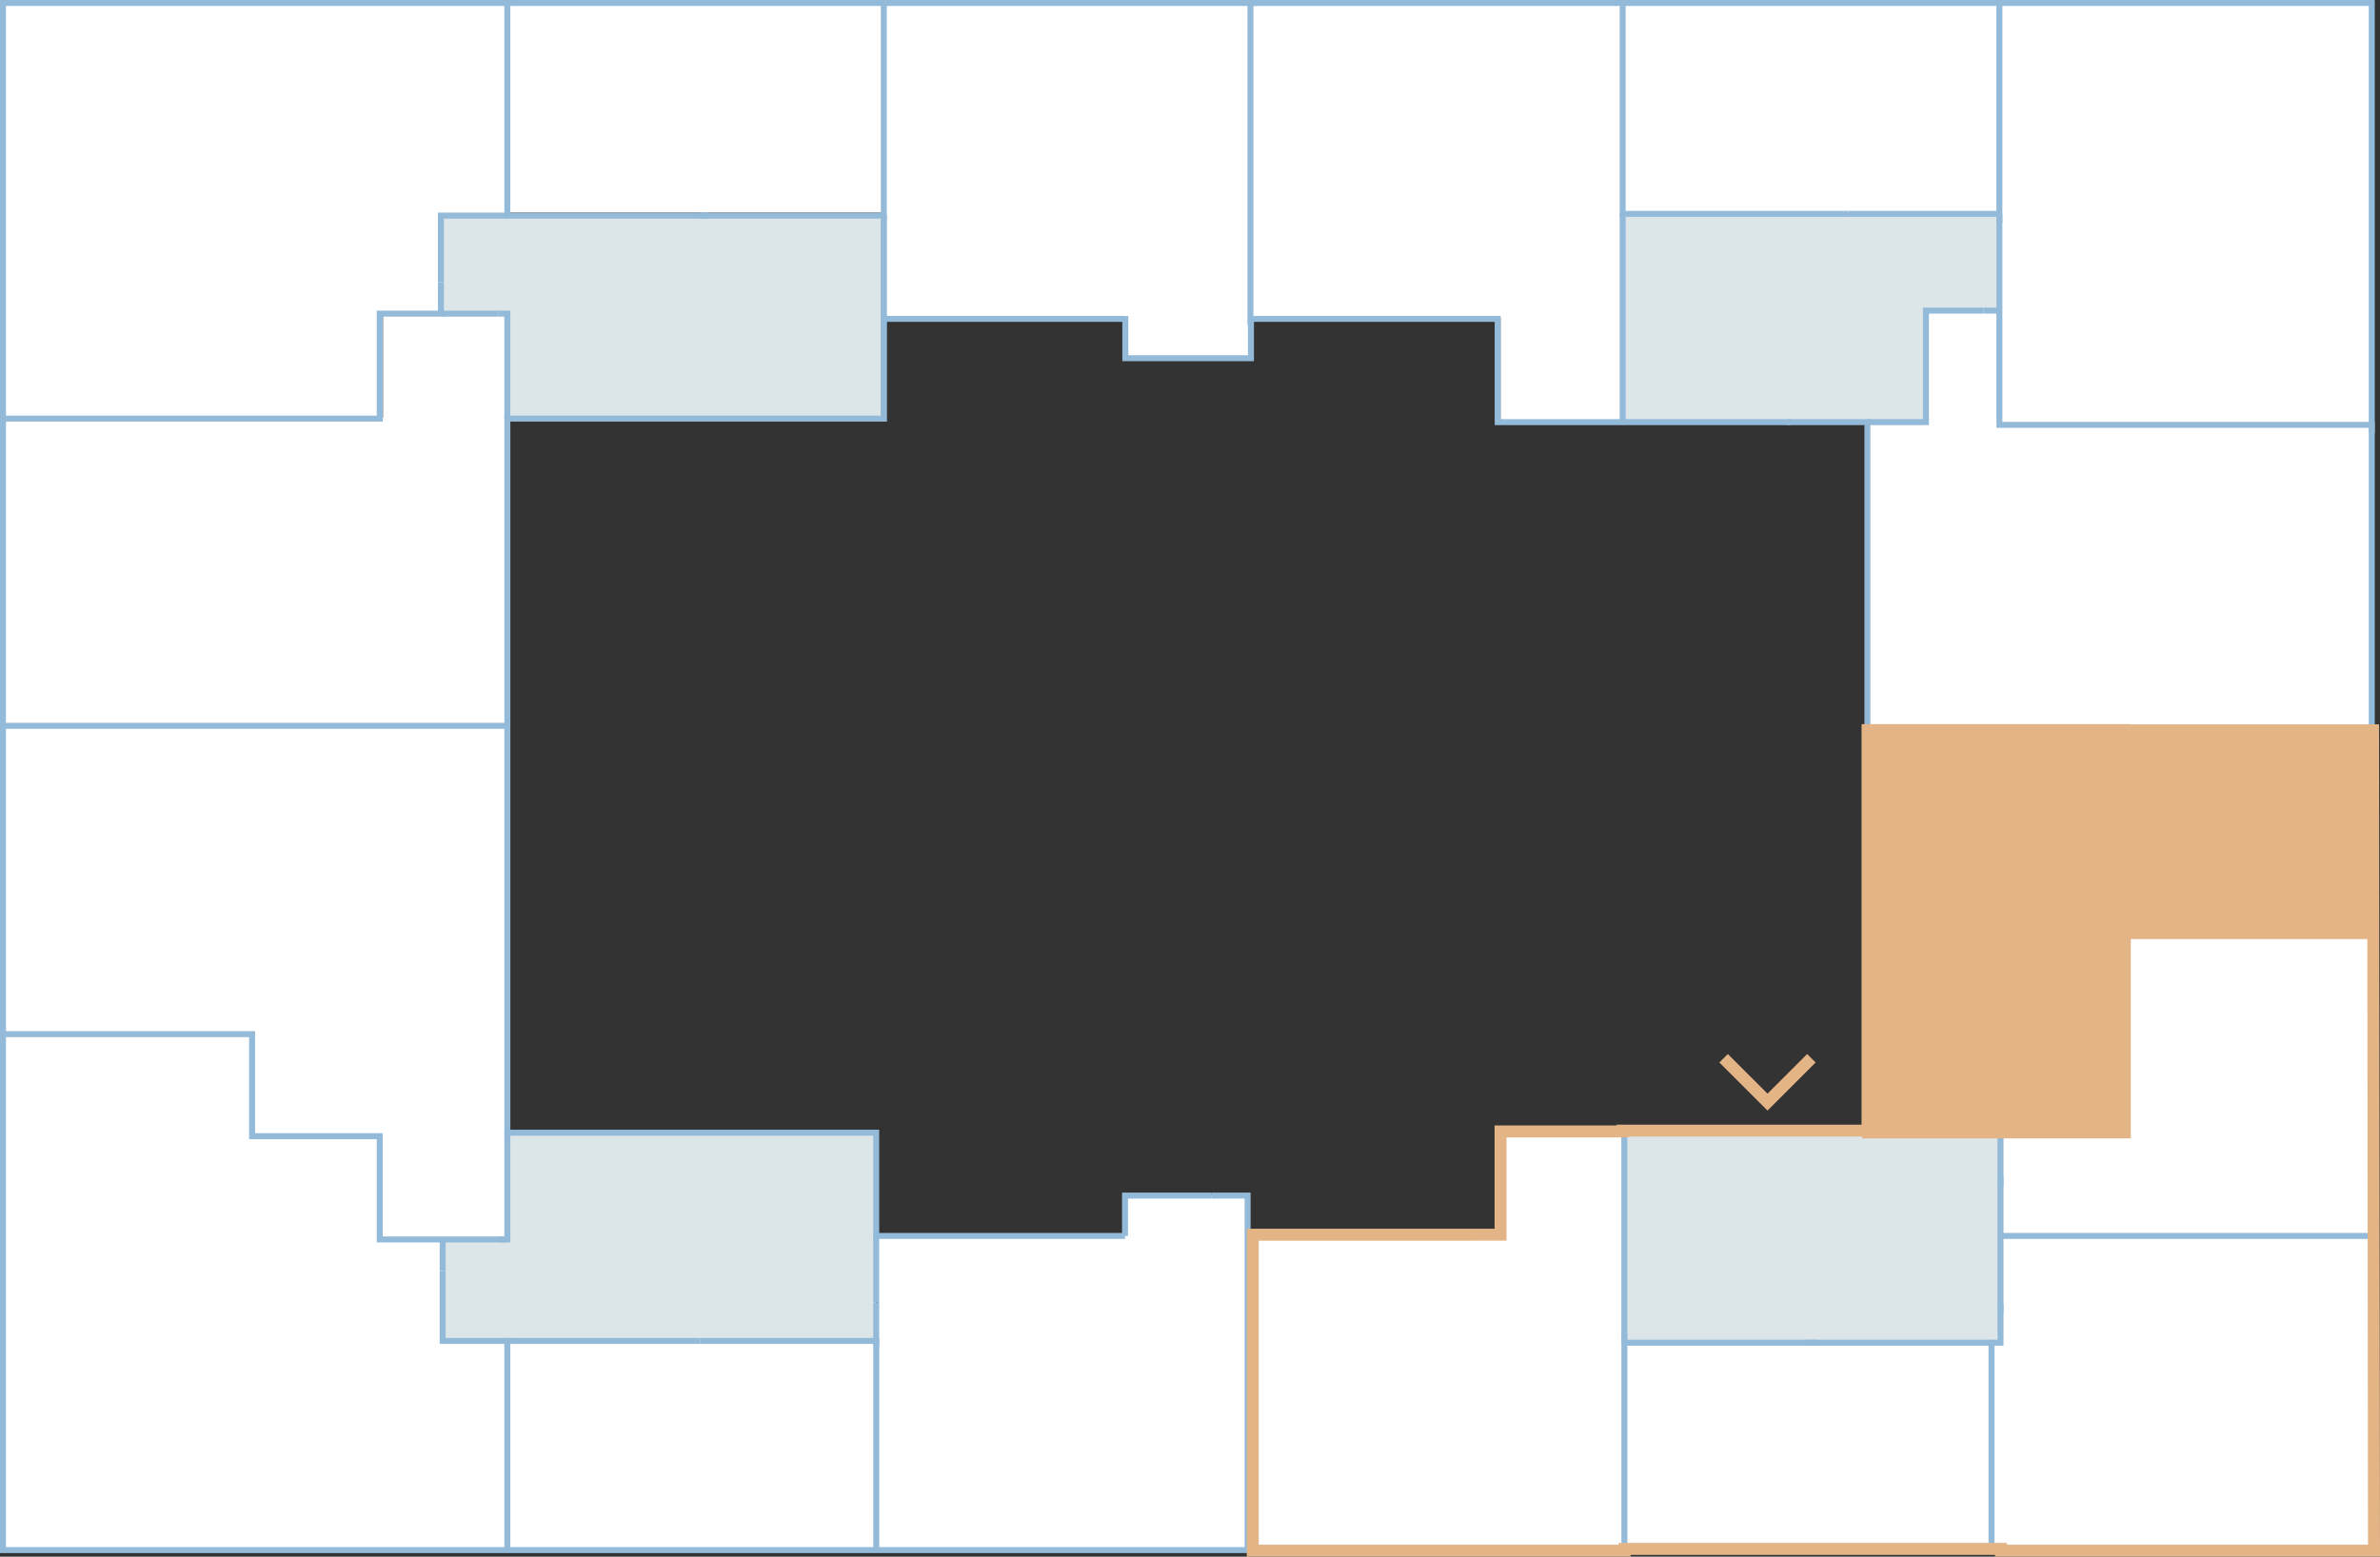
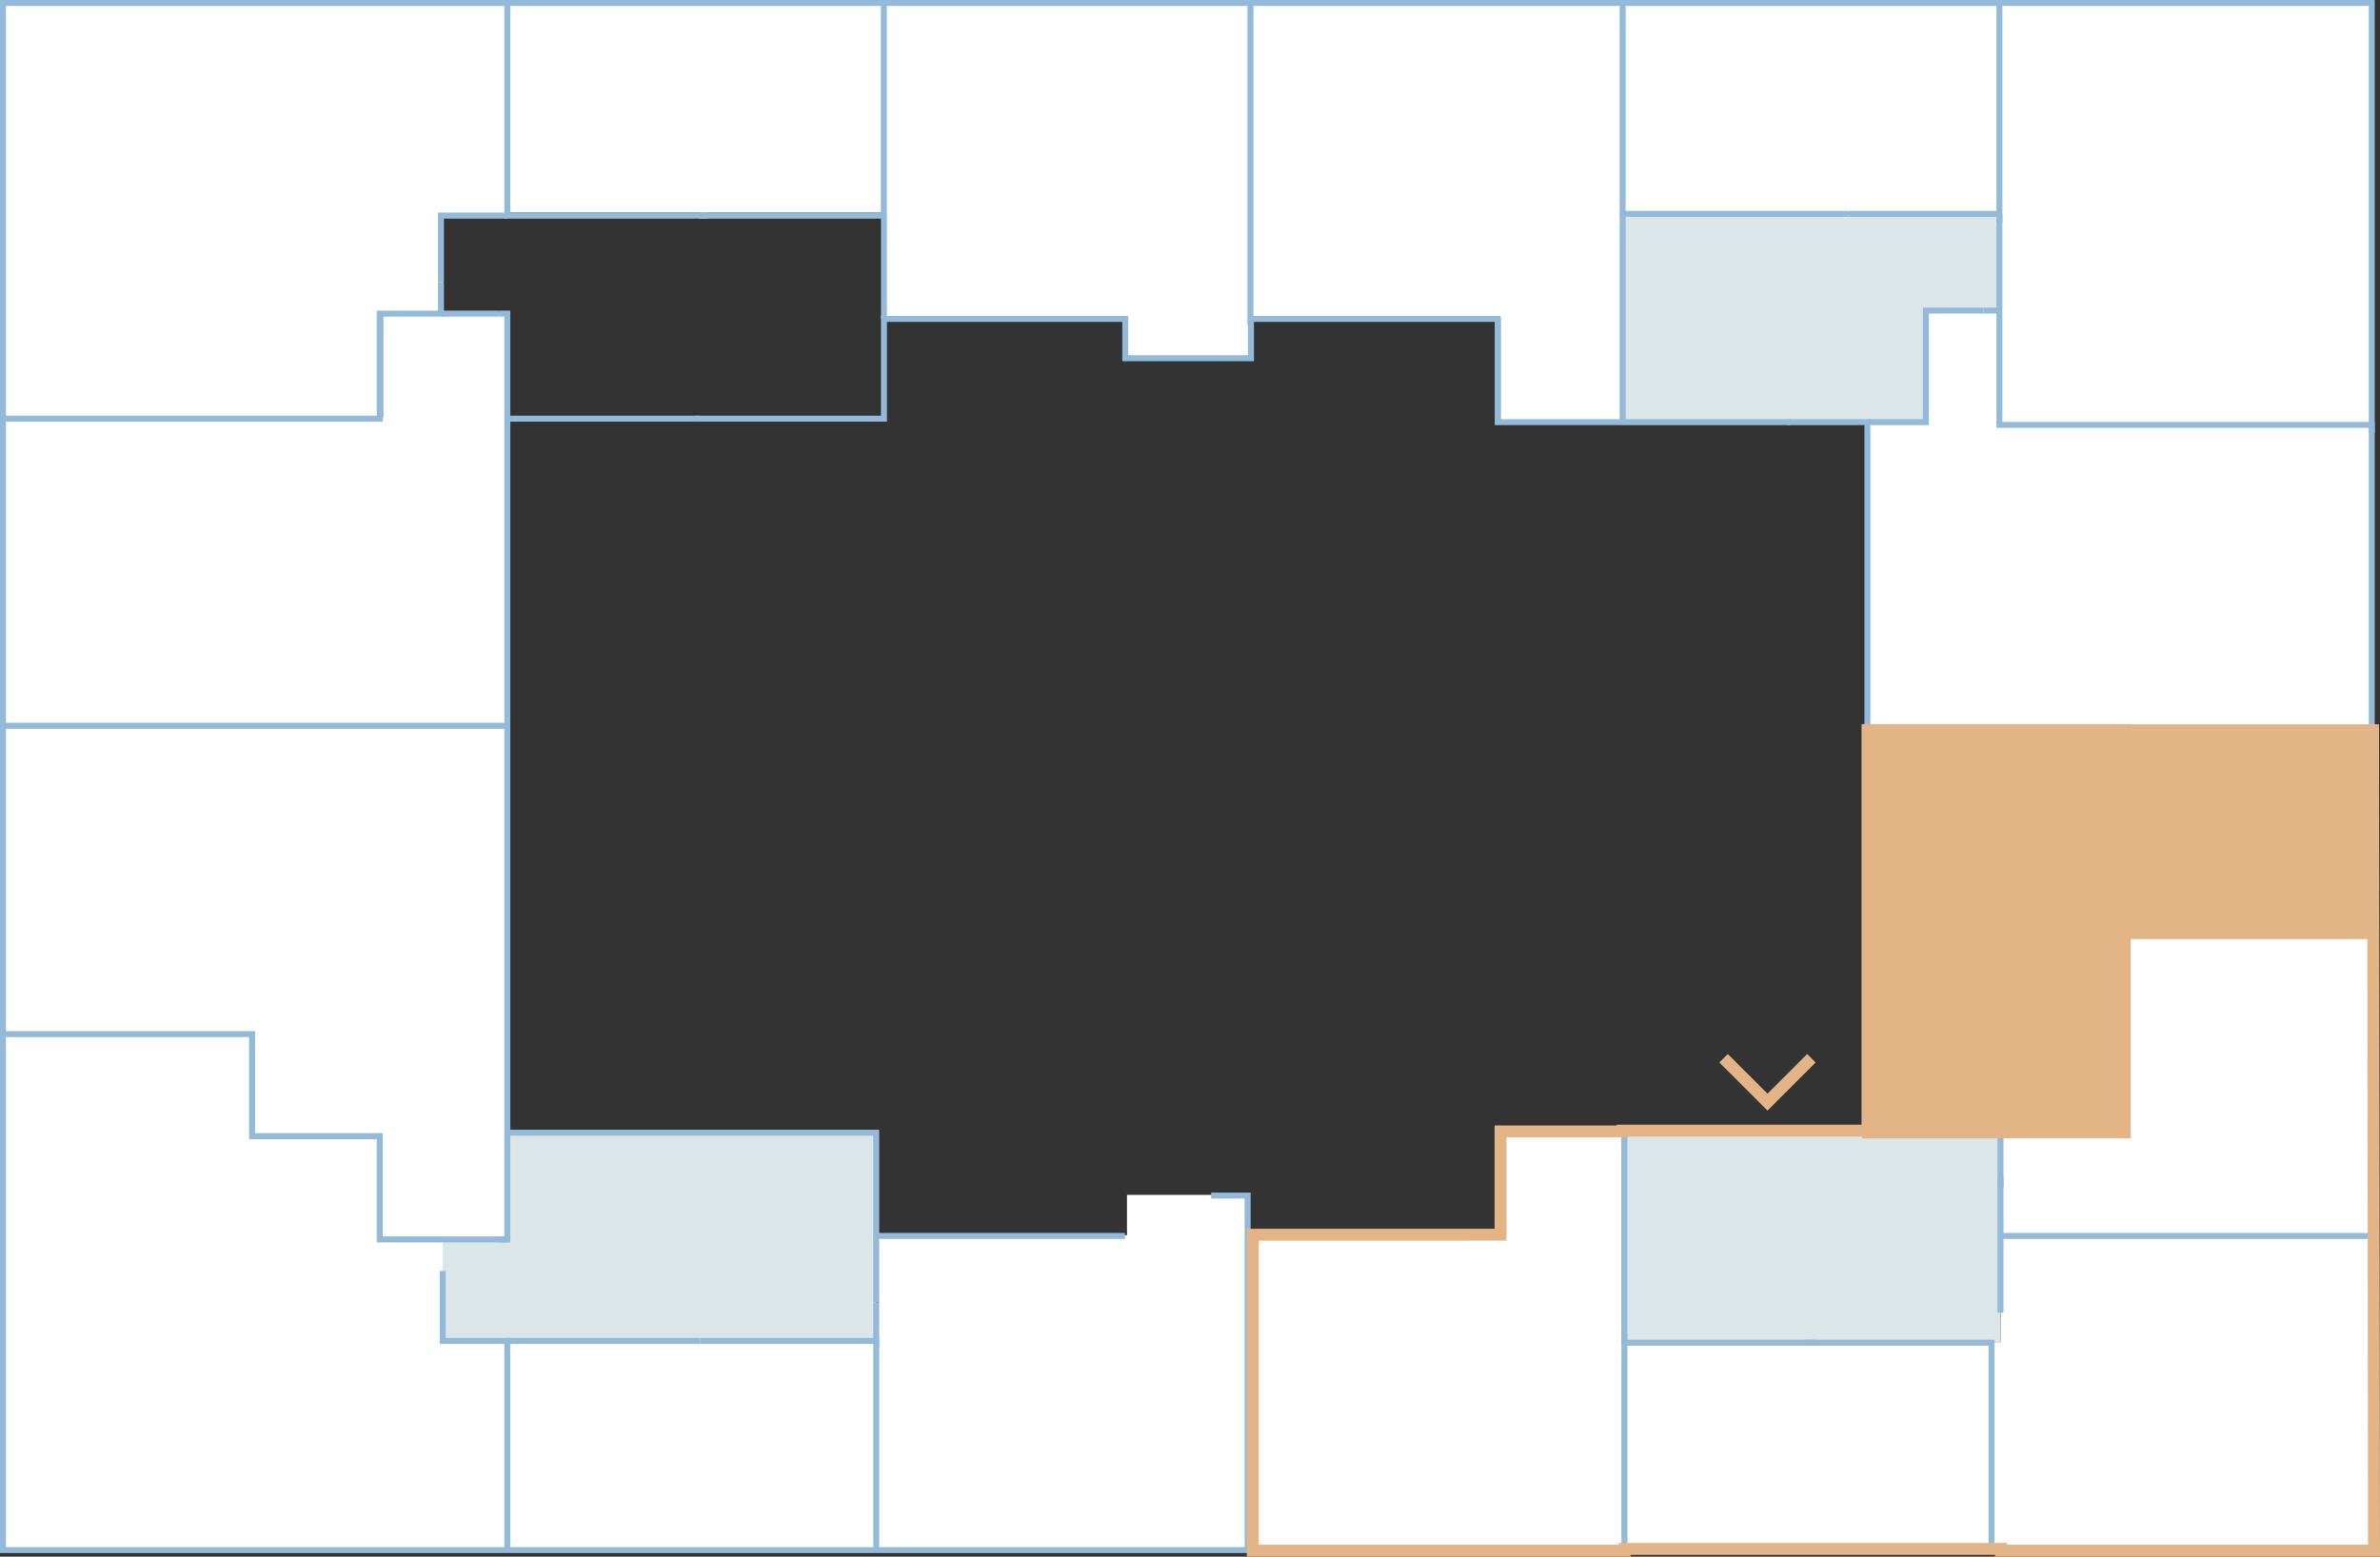
<svg xmlns="http://www.w3.org/2000/svg" viewBox="0 0 994.01 650.35">
  <rect x="0" y="0" width="994.01" height="650.35" fill="#333333" stroke="none" />
  <title>3-435</title>
  <g id="Layer_2" data-name="Layer 2">
    <g id="par_4" data-name="par 4">
      <polygon points="678.53 0.86 523.22 0.86 523.22 132.88 626.71 132.88 626.71 176.04 678.53 176.04 678.53 0.86" style="fill:#fff" />
      <rect x="678.17" y="1.59" width="157.77" height="87.41" style="fill:#fff" />
      <rect x="835.73" y="0.86" width="155.78" height="175.95" style="fill:#fff" />
      <rect x="678.97" y="560.77" width="153.66" height="86.03" style="fill:#fff" />
      <polygon points="627.09 473 627.09 516.15 521.83 516.15 521.83 646.8 627.09 646.8 662.18 646.8 679.26 646.8 679.26 473 627.09 473" style="fill:#fff" />
      <polygon points="522.61 126.69 522.61 1.59 368.93 1.59 368.93 133.82 470.82 133.82 470.82 150.17 523.3 150.17 523.3 126.69 522.61 126.69" style="fill:#fff" />
      <rect x="212.63" y="0.72" width="157.29" height="88.09" style="fill:#fff" />
      <polygon points="212.49 0.72 184.88 0.72 178.85 0.72 159.31 0.72 112.84 0.72 1.91 0.72 1.91 174.1 159.31 174.1 159.31 130.17 184.88 130.17 184.88 89.64 212.49 89.64 212.49 0.72" style="fill:#fff" />
      <polygon points="159.96 130.6 159.96 174.48 2.08 174.48 2.08 302.86 212.63 302.86 212.63 258.27 212.63 174.48 212.63 130.6 159.96 130.6" style="fill:#fff" />
      <polygon points="2.08 302.93 2.08 431.71 105.99 431.71 105.99 474.36 159.31 474.36 159.31 517.51 212.49 517.51 212.49 474.36 212.49 453.16 212.49 431.71 212.49 415.35 212.49 302.93 2.08 302.93" style="fill:#fff" />
      <polygon points="185.61 560.1 185.61 518.37 159.31 518.37 159.31 475.68 105.82 475.68 105.82 432.05 2.08 432.05 2.08 647.5 52.32 647.5 105.82 647.5 143.9 647.5 159.31 647.5 182.6 647.5 185.61 647.5 212.17 647.5 212.17 560.1 185.61 560.1" style="fill:#fff" />
      <rect x="212.63" y="559.94" width="154.11" height="86.87" style="fill:#fff" />
      <polygon points="470.7 499.19 470.7 516.05 366.76 516.05 366.76 646.8 521.83 646.8 521.83 552.43 521.83 516.05 521.83 499.19 470.7 499.19" style="fill:#fff" />
      <polygon points="990.57 176.81 835.05 177.5 835.13 129.76 835.13 129.51 805.08 129.51 805.08 176.1 779.99 176.1 779.99 305.21 991.12 305.22 991.12 176.81 990.57 176.81" style="fill:#fff" />
      <polyline points="831.76 560.77 835.52 560.77 835.75 516.96 991.51 516.19 991.51 647.44 831.76 647.59 831.76 560.77" style="fill:#fff" />
      <polygon points="991.12 305.22 887.44 305.22 887.44 305.01 780.17 305.01 780.17 473.1 887.44 473.1 887.44 389.83 991.12 389.83 991.12 305.22" style="fill:#fff" />
      <polygon points="990.63 389.83 990.63 499.8 990.63 516.03 835.6 516.03 835.6 473.21 887.44 473.1 887.44 389.83 981.9 389.83 990.63 389.83" style="fill:#fff" />
-       <polygon points="368.09 90.77 184.15 90.08 184.15 131.03 211.89 131.03 211.89 174.9 368.09 175.58 368.09 134.04 368.09 90.77" style="fill:#dce5e8" />
      <polygon points="365.97 516.35 365.97 473.21 211.89 473.21 211.89 517.81 184.88 517.81 184.88 560.95 222.8 560.95 222.8 560.22 365.95 560.22 365.97 516.35" style="fill:#dce5e8" />
      <polygon points="835.05 89.35 804.37 89.35 801.24 89.35 677.71 89.35 677.71 176.36 804.37 176.36 804.37 129.76 835.05 129.76 835.05 89.35" style="fill:#dce5e8" />
      <rect x="678.4" y="473.21" width="157.12" height="87.74" style="fill:#dce5e8" />
      <line x1="835.05" y1="93.13" x2="835.05" y2="1.98" style="fill:none;stroke:#94bad9;stroke-miterlimit:10;stroke-width:2.5px" />
      <polyline points="746.34 176.36 779.93 176.36 779.93 305.22 990.57 305.22 990.57 177.5 835.05 177.5 835.05 89.35" style="fill:none;stroke:#94bad9;stroke-miterlimit:10;stroke-width:2.5px" />
      <polyline points="522.46 133.22 625.51 133.22 625.51 176.36 729.55 176.36 747.82 176.36" style="fill:none;stroke:#94bad9;stroke-miterlimit:10;stroke-width:2.5px" />
      <polyline points="290.54 174.9 369.19 174.9 369.19 133.22 469.99 133.22" style="fill:none;stroke:#94bad9;stroke-miterlimit:10;stroke-width:2.5px" />
      <polyline points="521.07 516.35 625.87 516.35 625.87 473.21 729.81 473.21 746.34 473.21 779.93 473.21 779.93 305.22 990.57 305.01 990.57 647.59 1.25 647.59 1.25 1.25 990.57 1.25 990.57 180.87" style="fill:none;stroke:#94bad9;stroke-miterlimit:10;stroke-width:2.5px" />
      <polyline points="469.87 516.35 365.95 516.35 365.95 473.21 211.89 473.21 211.89 174.9 274.25 174.9 292.2 174.9" style="fill:none;stroke:#94bad9;stroke-miterlimit:10;stroke-width:2.5px" />
      <polyline points="835.05 89.35 806.94 89.35 771.9 89.35" style="fill:none;stroke:#94bad9;stroke-miterlimit:10;stroke-width:2.5px" />
      <polyline points="771.9 89.35 677.71 89.35 677.71 1.25" style="fill:none;stroke:#94bad9;stroke-miterlimit:10;stroke-width:2.5px" />
      <line x1="677.71" y1="89.35" x2="677.71" y2="176.36" style="fill:none;stroke:#94bad9;stroke-miterlimit:10;stroke-width:2.5px" />
      <polyline points="469.99 132.05 469.99 133.36 469.99 149.65 522.46 149.65 522.46 134.25" style="fill:none;stroke:#94bad9;stroke-miterlimit:10;stroke-width:2.5px" />
      <polyline points="369.13 1.2 369.13 90.08 292.2 90.08" style="fill:none;stroke:#94bad9;stroke-miterlimit:10;stroke-width:2.5px" />
      <polyline points="295.56 90.08 211.89 90.08 211.89 1.2" style="fill:none;stroke:#94bad9;stroke-miterlimit:10;stroke-width:2.5px" />
      <polyline points="211.89 90.08 184.15 90.08 184.15 117.87" style="fill:none;stroke:#94bad9;stroke-miterlimit:10;stroke-width:2.5px" />
      <polyline points="184.15 117.87 184.15 131.03 158.59 131.03 158.59 174.9 1.42 174.9" style="fill:none;stroke:#94bad9;stroke-miterlimit:10;stroke-width:2.5px" />
      <line x1="184.15" y1="131.03" x2="208.24" y2="131.03" style="fill:none;stroke:#94bad9;stroke-miterlimit:10;stroke-width:2.5px" />
      <polyline points="211.89 174.9 211.89 131.03 208.24 131.03" style="fill:none;stroke:#94bad9;stroke-miterlimit:10;stroke-width:2.5px" />
      <line x1="1.42" y1="303.23" x2="212.1" y2="303.23" style="fill:none;stroke:#94bad9;stroke-miterlimit:10;stroke-width:2.5px" />
      <polyline points="1.42 432.04 105.29 432.04 105.29 474.67 158.59 474.67 158.59 517.81 211.89 517.81" style="fill:none;stroke:#94bad9;stroke-miterlimit:10;stroke-width:2.5px" />
      <polyline points="211.89 473.21 211.89 517.81 208.24 517.81" style="fill:none;stroke:#94bad9;stroke-miterlimit:10;stroke-width:2.5px" />
-       <line x1="184.88" y1="530.97" x2="184.88" y2="517.81" style="fill:none;stroke:#94bad9;stroke-miterlimit:10;stroke-width:2.5px" />
      <polyline points="184.88 530.97 184.88 560.22 211.89 560.22 211.89 647.59" style="fill:none;stroke:#94bad9;stroke-miterlimit:10;stroke-width:2.5px" />
      <polyline points="365.97 647.59 365.97 560.22 292.36 560.22" style="fill:none;stroke:#94bad9;stroke-miterlimit:10;stroke-width:2.5px" />
      <line x1="292.36" y1="560.22" x2="211.89" y2="560.22" style="fill:none;stroke:#94bad9;stroke-miterlimit:10;stroke-width:2.5px" />
      <polyline points="521.07 647.59 521.07 499.49 505.83 499.49" style="fill:none;stroke:#94bad9;stroke-miterlimit:10;stroke-width:2.5px" />
      <line x1="678.4" y1="473.21" x2="678.4" y2="560.95" style="fill:none;stroke:#94bad9;stroke-miterlimit:10;stroke-width:2.5px" />
      <line x1="678.44" y1="557.29" x2="678.44" y2="647.59" style="fill:none;stroke:#94bad9;stroke-miterlimit:10;stroke-width:2.5px" />
      <line x1="758.76" y1="560.95" x2="678.4" y2="560.95" style="fill:none;stroke:#94bad9;stroke-miterlimit:10;stroke-width:2.5px" />
      <line x1="369.19" y1="133.22" x2="369.19" y2="90.09" style="fill:none;stroke:#94bad9;stroke-miterlimit:10;stroke-width:2.5px" />
      <line x1="522.25" y1="1.2" x2="522.25" y2="135.89" style="fill:none;stroke:#94bad9;stroke-miterlimit:10;stroke-width:2.5px" />
      <line x1="835.05" y1="129.76" x2="828.41" y2="129.76" style="fill:none;stroke:#94bad9;stroke-miterlimit:10;stroke-width:2.5px" />
      <polyline points="828.41 129.76 804.37 129.76 804.37 176.36 779.9 176.36" style="fill:none;stroke:#94bad9;stroke-miterlimit:10;stroke-width:2.5px" />
      <polyline points="754.23 560.95 831.76 560.95 831.76 647.59" style="fill:none;stroke:#94bad9;stroke-miterlimit:10;stroke-width:2.5px" />
      <polyline points="779.93 473.21 835.52 473.21 835.52 495.51" style="fill:none;stroke:#94bad9;stroke-miterlimit:10;stroke-width:2.5px" />
      <line x1="835.52" y1="491.74" x2="835.52" y2="548.39" style="fill:none;stroke:#94bad9;stroke-miterlimit:10;stroke-width:2.5px" />
-       <polyline points="835.52 544.86 835.52 560.95 831.76 560.95" style="fill:none;stroke:#94bad9;stroke-miterlimit:10;stroke-width:2.5px" />
      <line x1="835.52" y1="516.35" x2="990.57" y2="516.35" style="fill:none;stroke:#94bad9;stroke-miterlimit:10;stroke-width:2.5px" />
-       <polyline points="505.83 499.49 469.87 499.49 469.87 516.35" style="fill:none;stroke:#94bad9;stroke-miterlimit:10;stroke-width:2.5px" />
      <line x1="365.95" y1="516.35" x2="365.95" y2="544.08" style="fill:none;stroke:#94bad9;stroke-miterlimit:10;stroke-width:2.5px" />
      <line x1="365.95" y1="544.08" x2="365.95" y2="562.25" style="fill:none;stroke:#94bad9;stroke-miterlimit:10;stroke-width:2.5px" />
      <polyline points="991.47 389.95 887.73 389.95 887.73 473.37 835.86 473.37" style="fill:none;stroke:#94bad9;stroke-miterlimit:10;stroke-width:2.5px" />
      <polyline points="719.86 442.11 738.2 460.44 756.53 442.11" style="fill:none;stroke:#e3b486;stroke-miterlimit:10;stroke-width:5px" />
      <path d="M991.12,305.15H780v167.2H677.71v.33h-51v43.15H523.22v132H678.53v-.73h157.2v.73H991.51Z" style="fill:none;stroke:#e3b486;stroke-miterlimit:10;stroke-width:5px" />
      <polygon points="991.12 305.22 887.44 305.22 887.44 305.01 780.17 305.01 780.17 473.1 887.44 473.1 887.44 389.83 991.12 389.83 991.12 305.22" style="fill:#e3b486;stroke:#e3b486;stroke-miterlimit:10;stroke-width:5px" />
    </g>
  </g>
</svg>